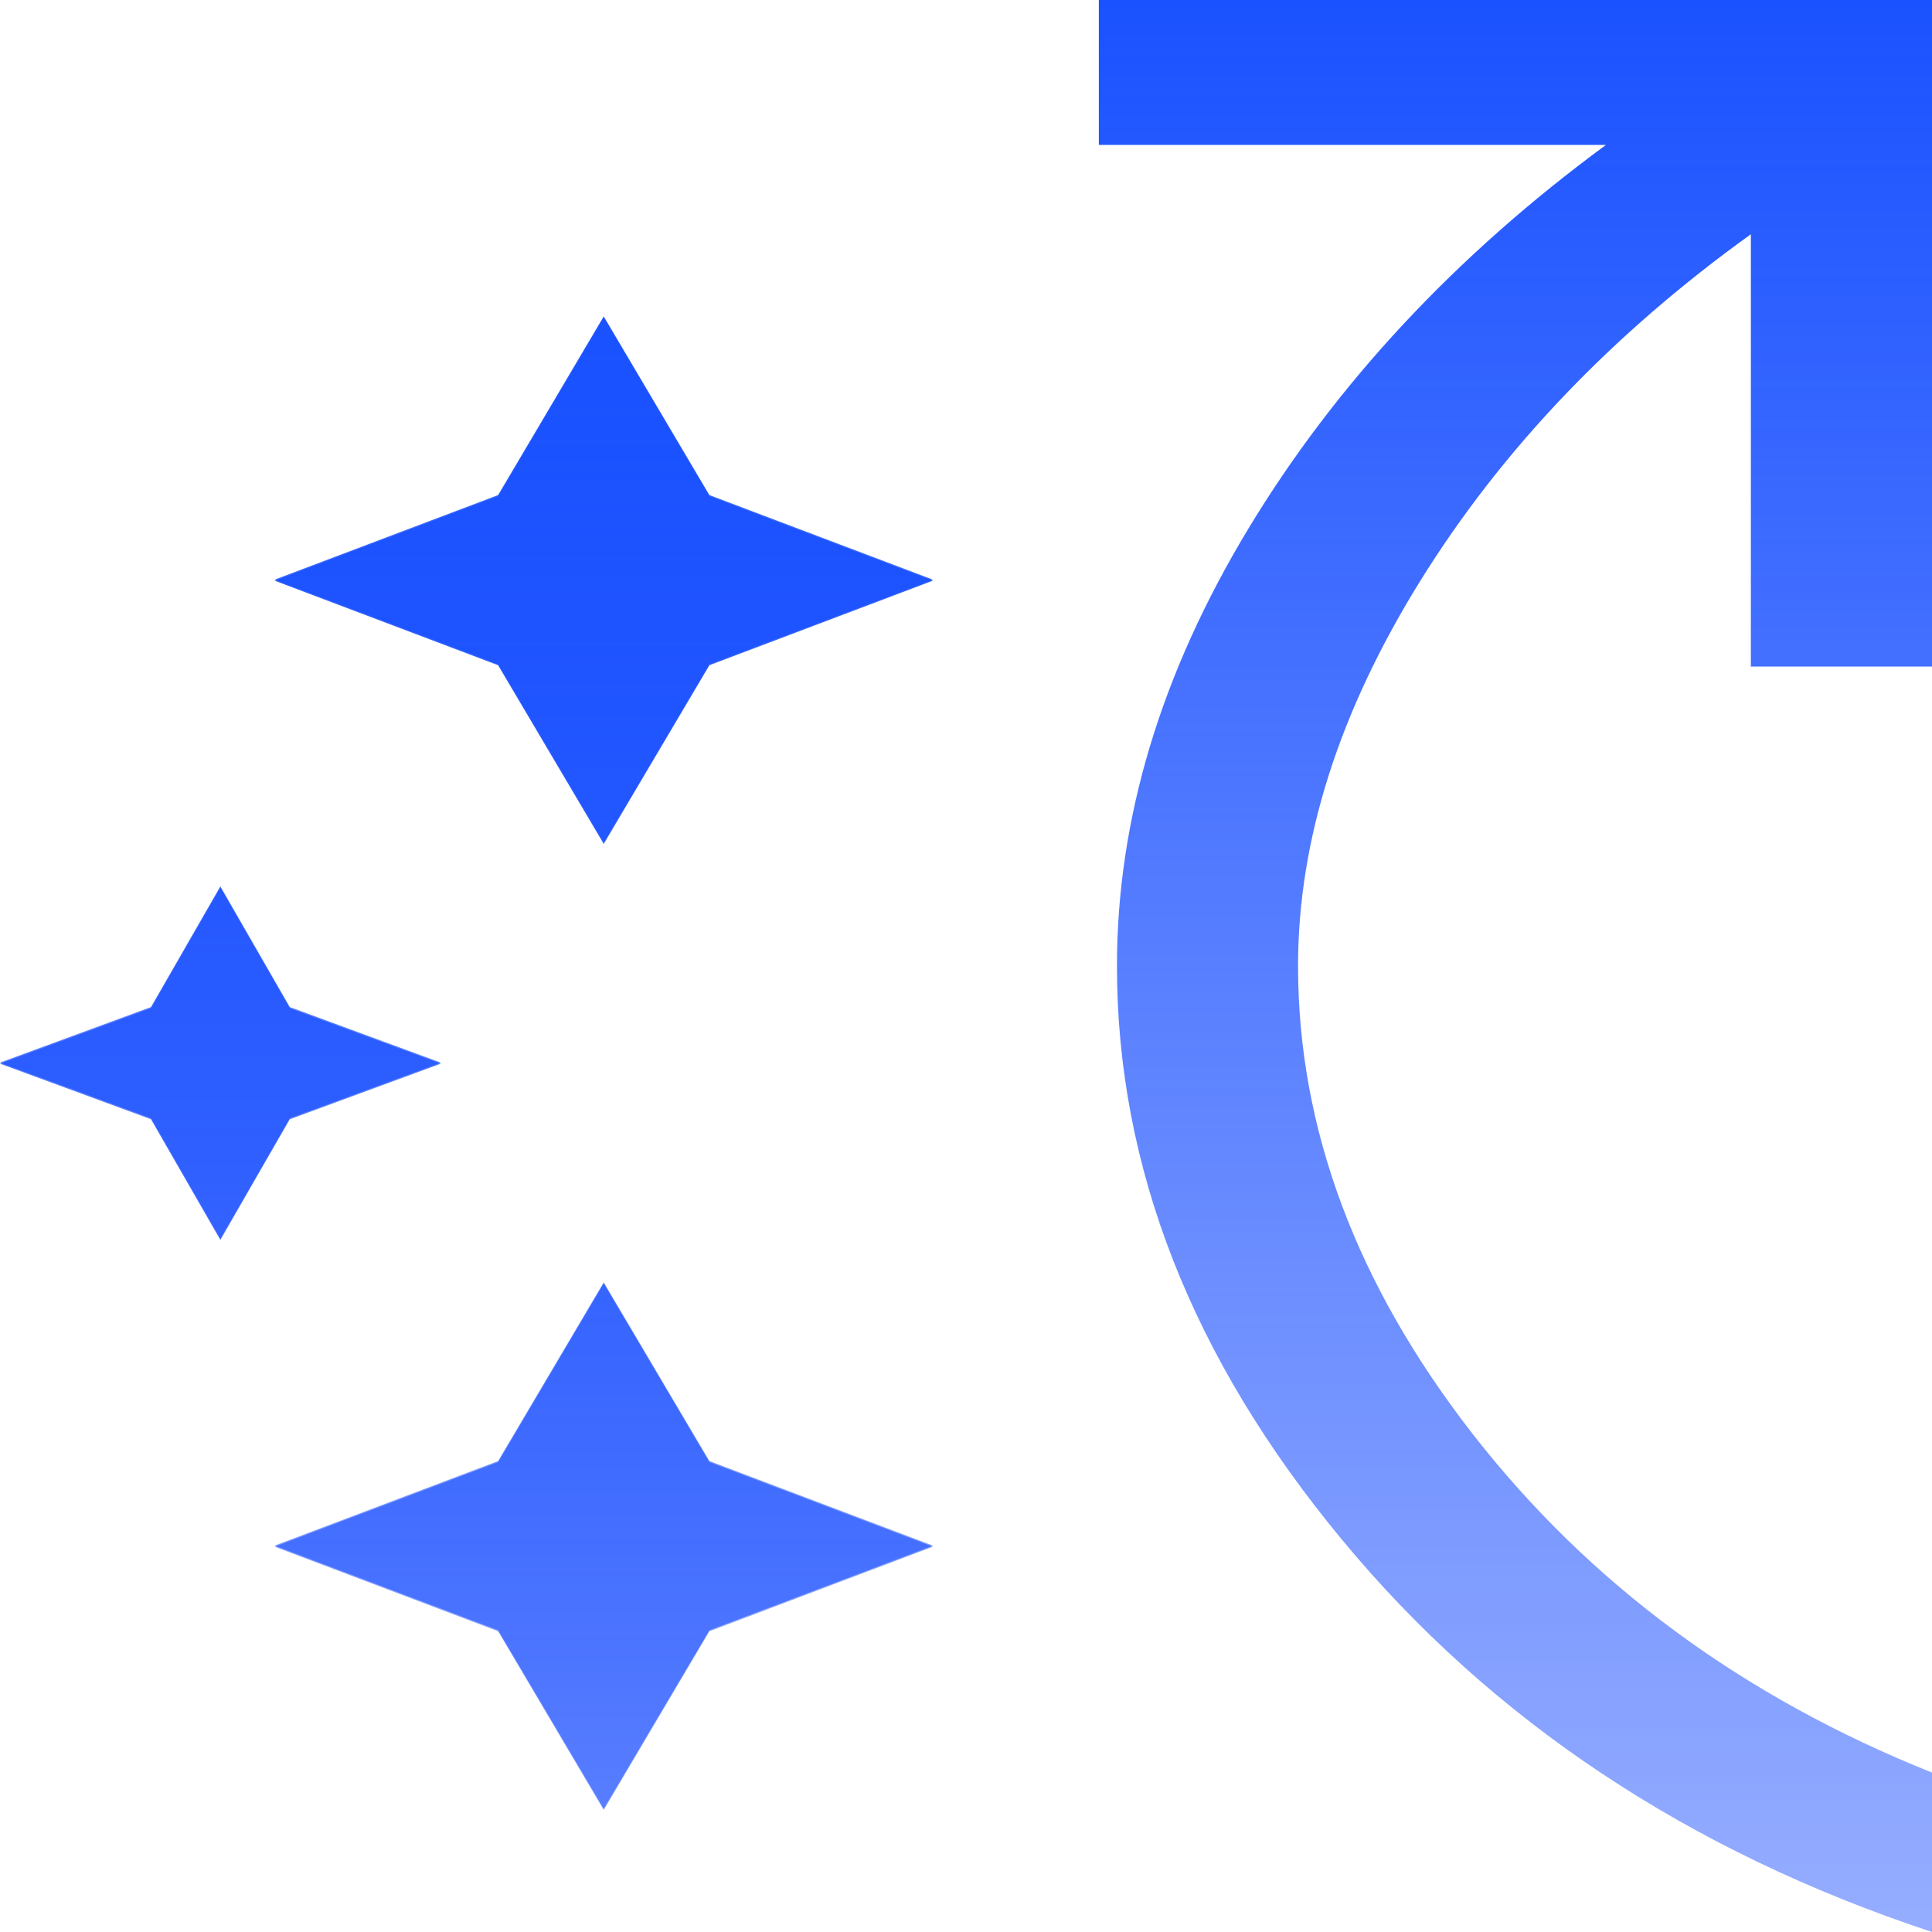
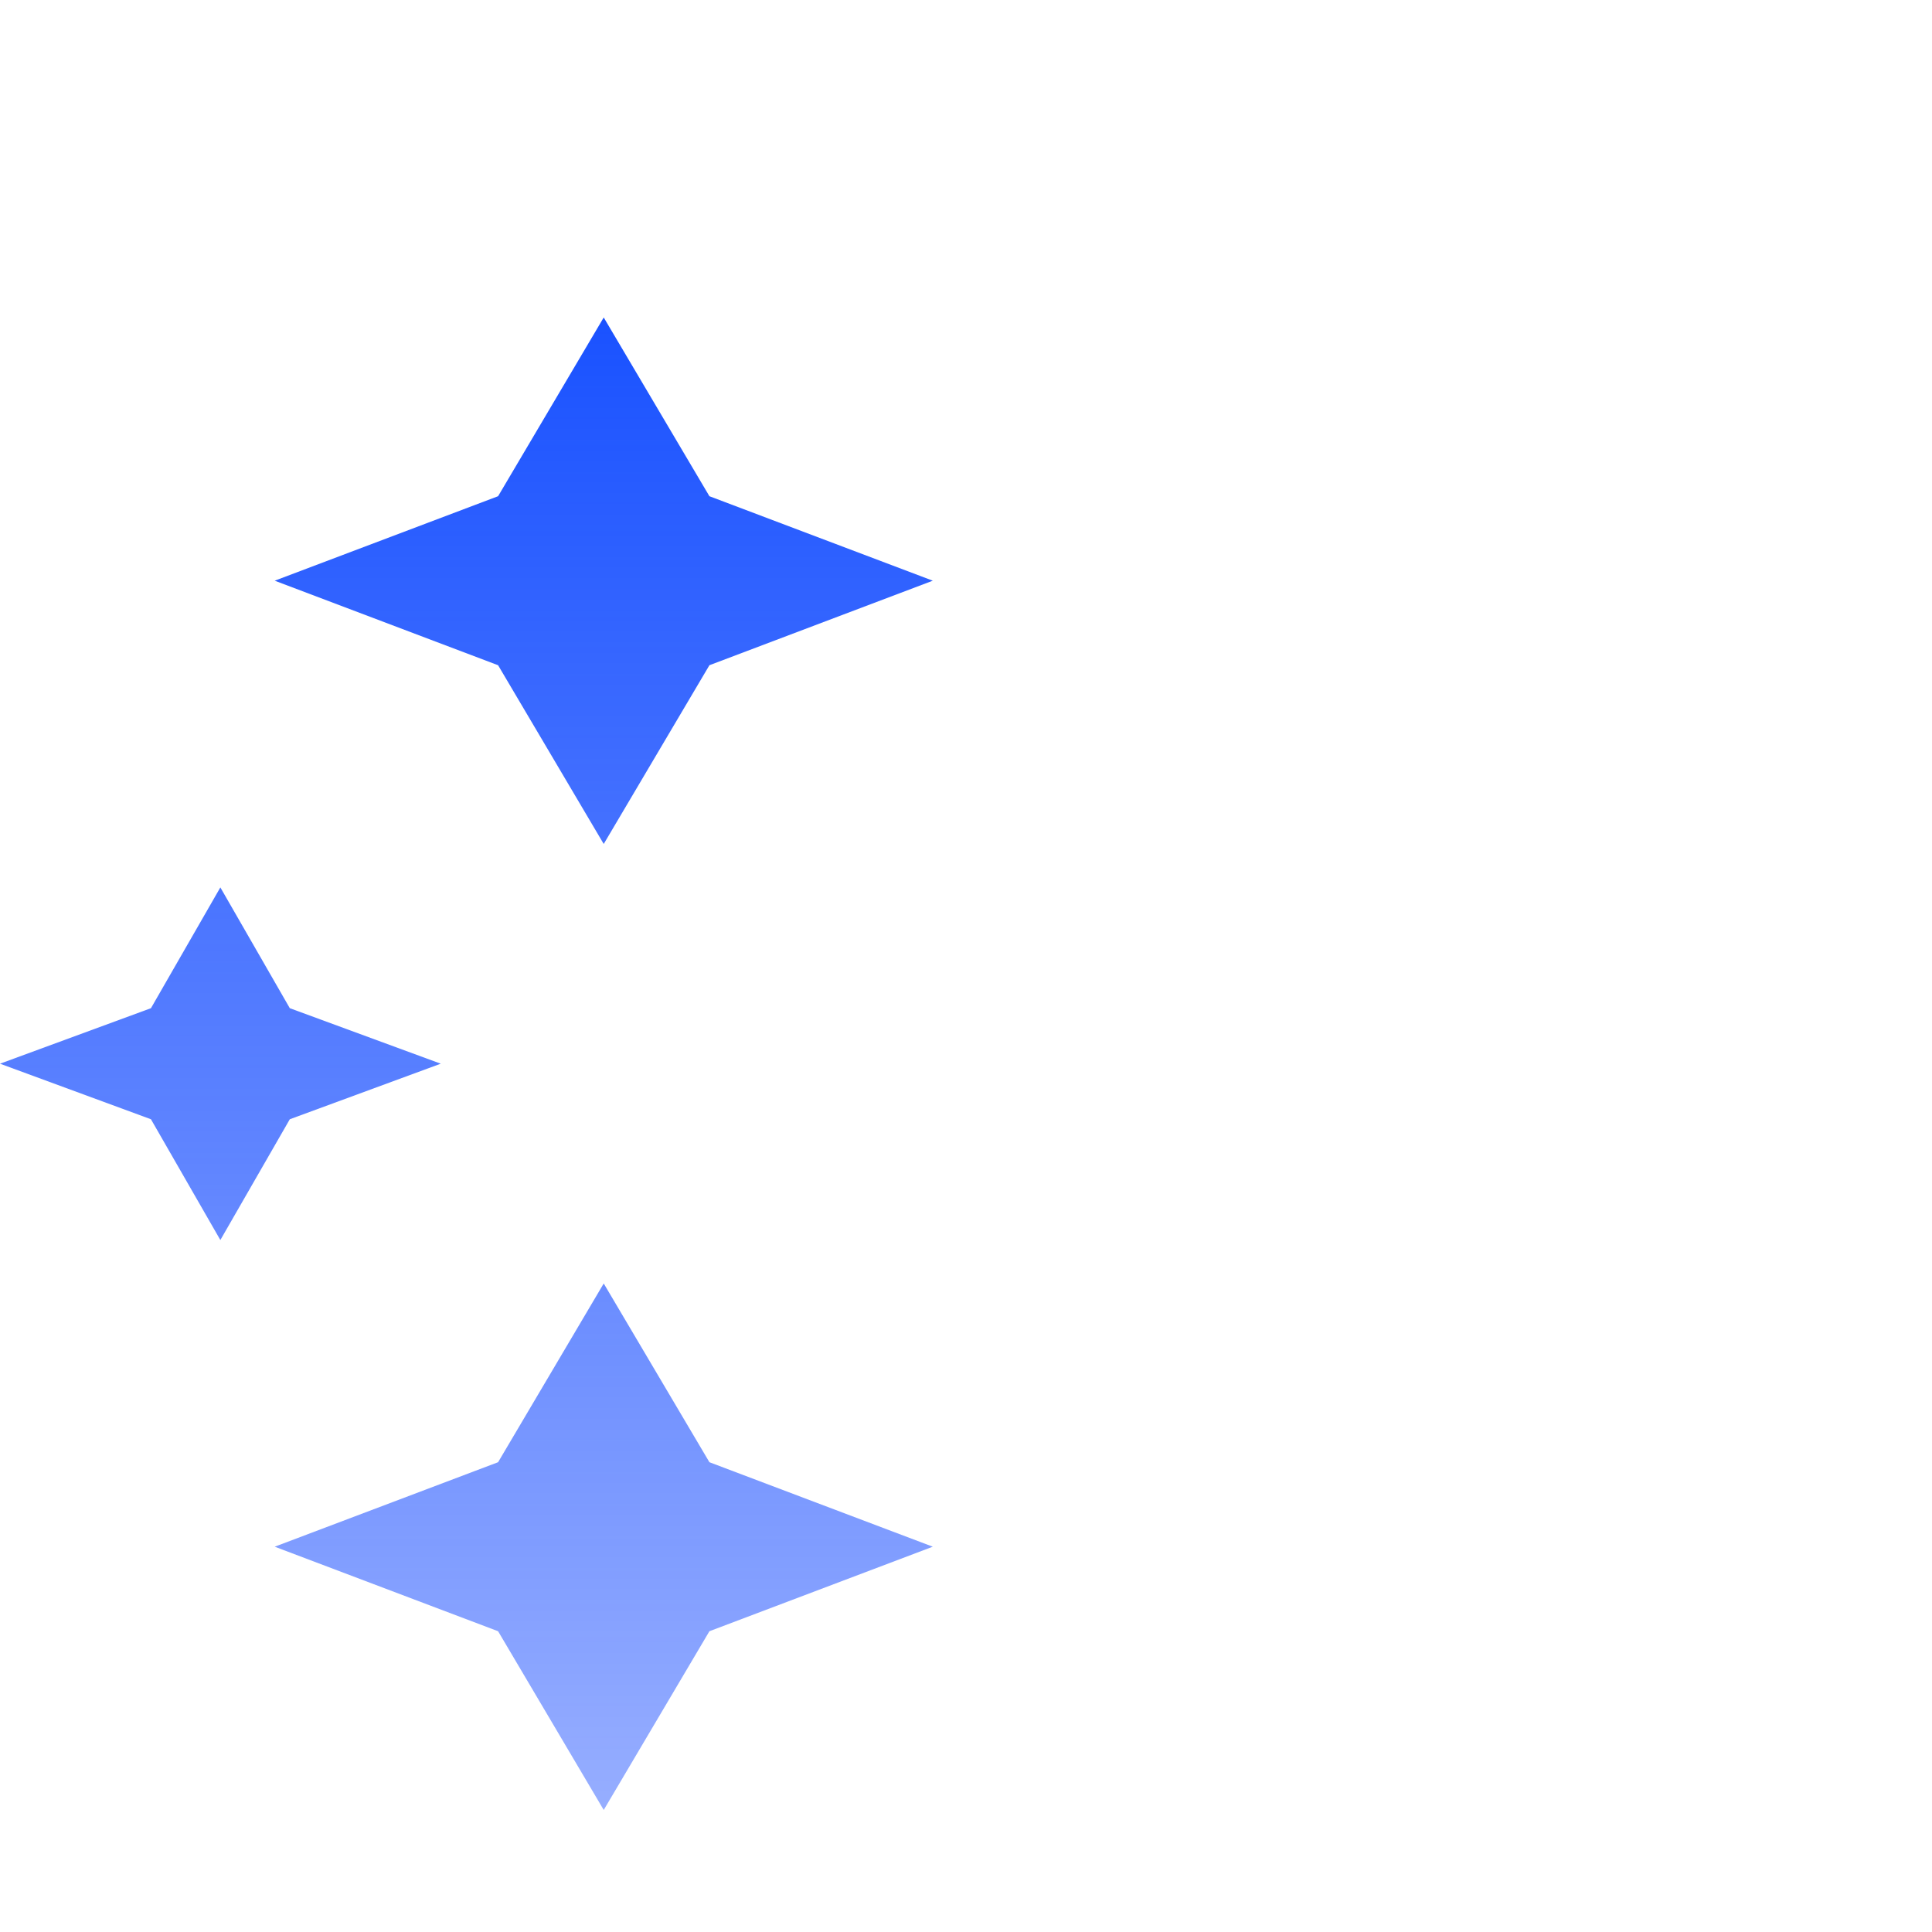
<svg xmlns="http://www.w3.org/2000/svg" width="37" height="37" viewBox="0 0 37 37" fill="none">
-   <path d="M11.562 16.141L9.539 12.719L5.261 11.1L9.539 9.481L11.562 6.059L13.586 9.481L17.864 11.1L13.586 12.719L11.562 16.141ZM11.562 34.641L9.539 31.219L5.261 29.6L9.539 27.981L11.562 24.559L13.586 27.981L17.864 29.6L13.586 31.219L11.562 34.641ZM4.22 23.726L2.891 21.414L0 20.35L2.891 19.286L4.22 16.974L5.55 19.286L8.441 20.35L5.55 21.414L4.22 23.726ZM37 37C32.337 35.458 28.569 32.953 25.698 29.484C22.826 26.016 21.391 22.354 21.391 18.5C21.391 15.694 22.229 12.904 23.905 10.129C25.582 7.354 27.866 4.902 30.756 2.775H21.044V0H37V12.765H33.531V4.486C30.872 6.398 28.762 8.61 27.201 11.123C25.64 13.636 24.859 16.095 24.859 18.5C24.859 21.614 25.977 24.605 28.212 27.473C30.448 30.34 33.377 32.498 37 33.947V37Z" fill="url(#paint0_linear_1788_561)" />
  <path d="M11.562 16.163L9.539 12.74L5.261 11.121L9.539 9.503L11.562 6.08L13.586 9.503L17.864 11.121L13.586 12.74L11.562 16.163ZM11.562 34.663L9.539 31.24L5.261 29.621L9.539 28.003L11.562 24.58L13.586 28.003L17.864 29.621L13.586 31.24L11.562 34.663ZM4.22 23.748L2.891 21.435L0 20.371L2.891 19.308L4.22 16.995L5.55 19.308L8.441 20.371L5.55 21.435L4.22 23.748Z" fill="url(#paint1_linear_1788_561)" />
  <defs>
    <linearGradient id="paint0_linear_1788_561" x1="18.5" y1="0" x2="18.5" y2="37" gradientUnits="userSpaceOnUse">
      <stop stop-color="#1A52FF" />
      <stop offset="1" stop-color="#164AFF" stop-opacity="0.45" />
    </linearGradient>
    <linearGradient id="paint1_linear_1788_561" x1="8.932" y1="6.08" x2="8.932" y2="34.663" gradientUnits="userSpaceOnUse">
      <stop stop-color="#1A52FF" />
      <stop offset="1" stop-color="#164AFF" stop-opacity="0.45" />
    </linearGradient>
  </defs>
</svg>